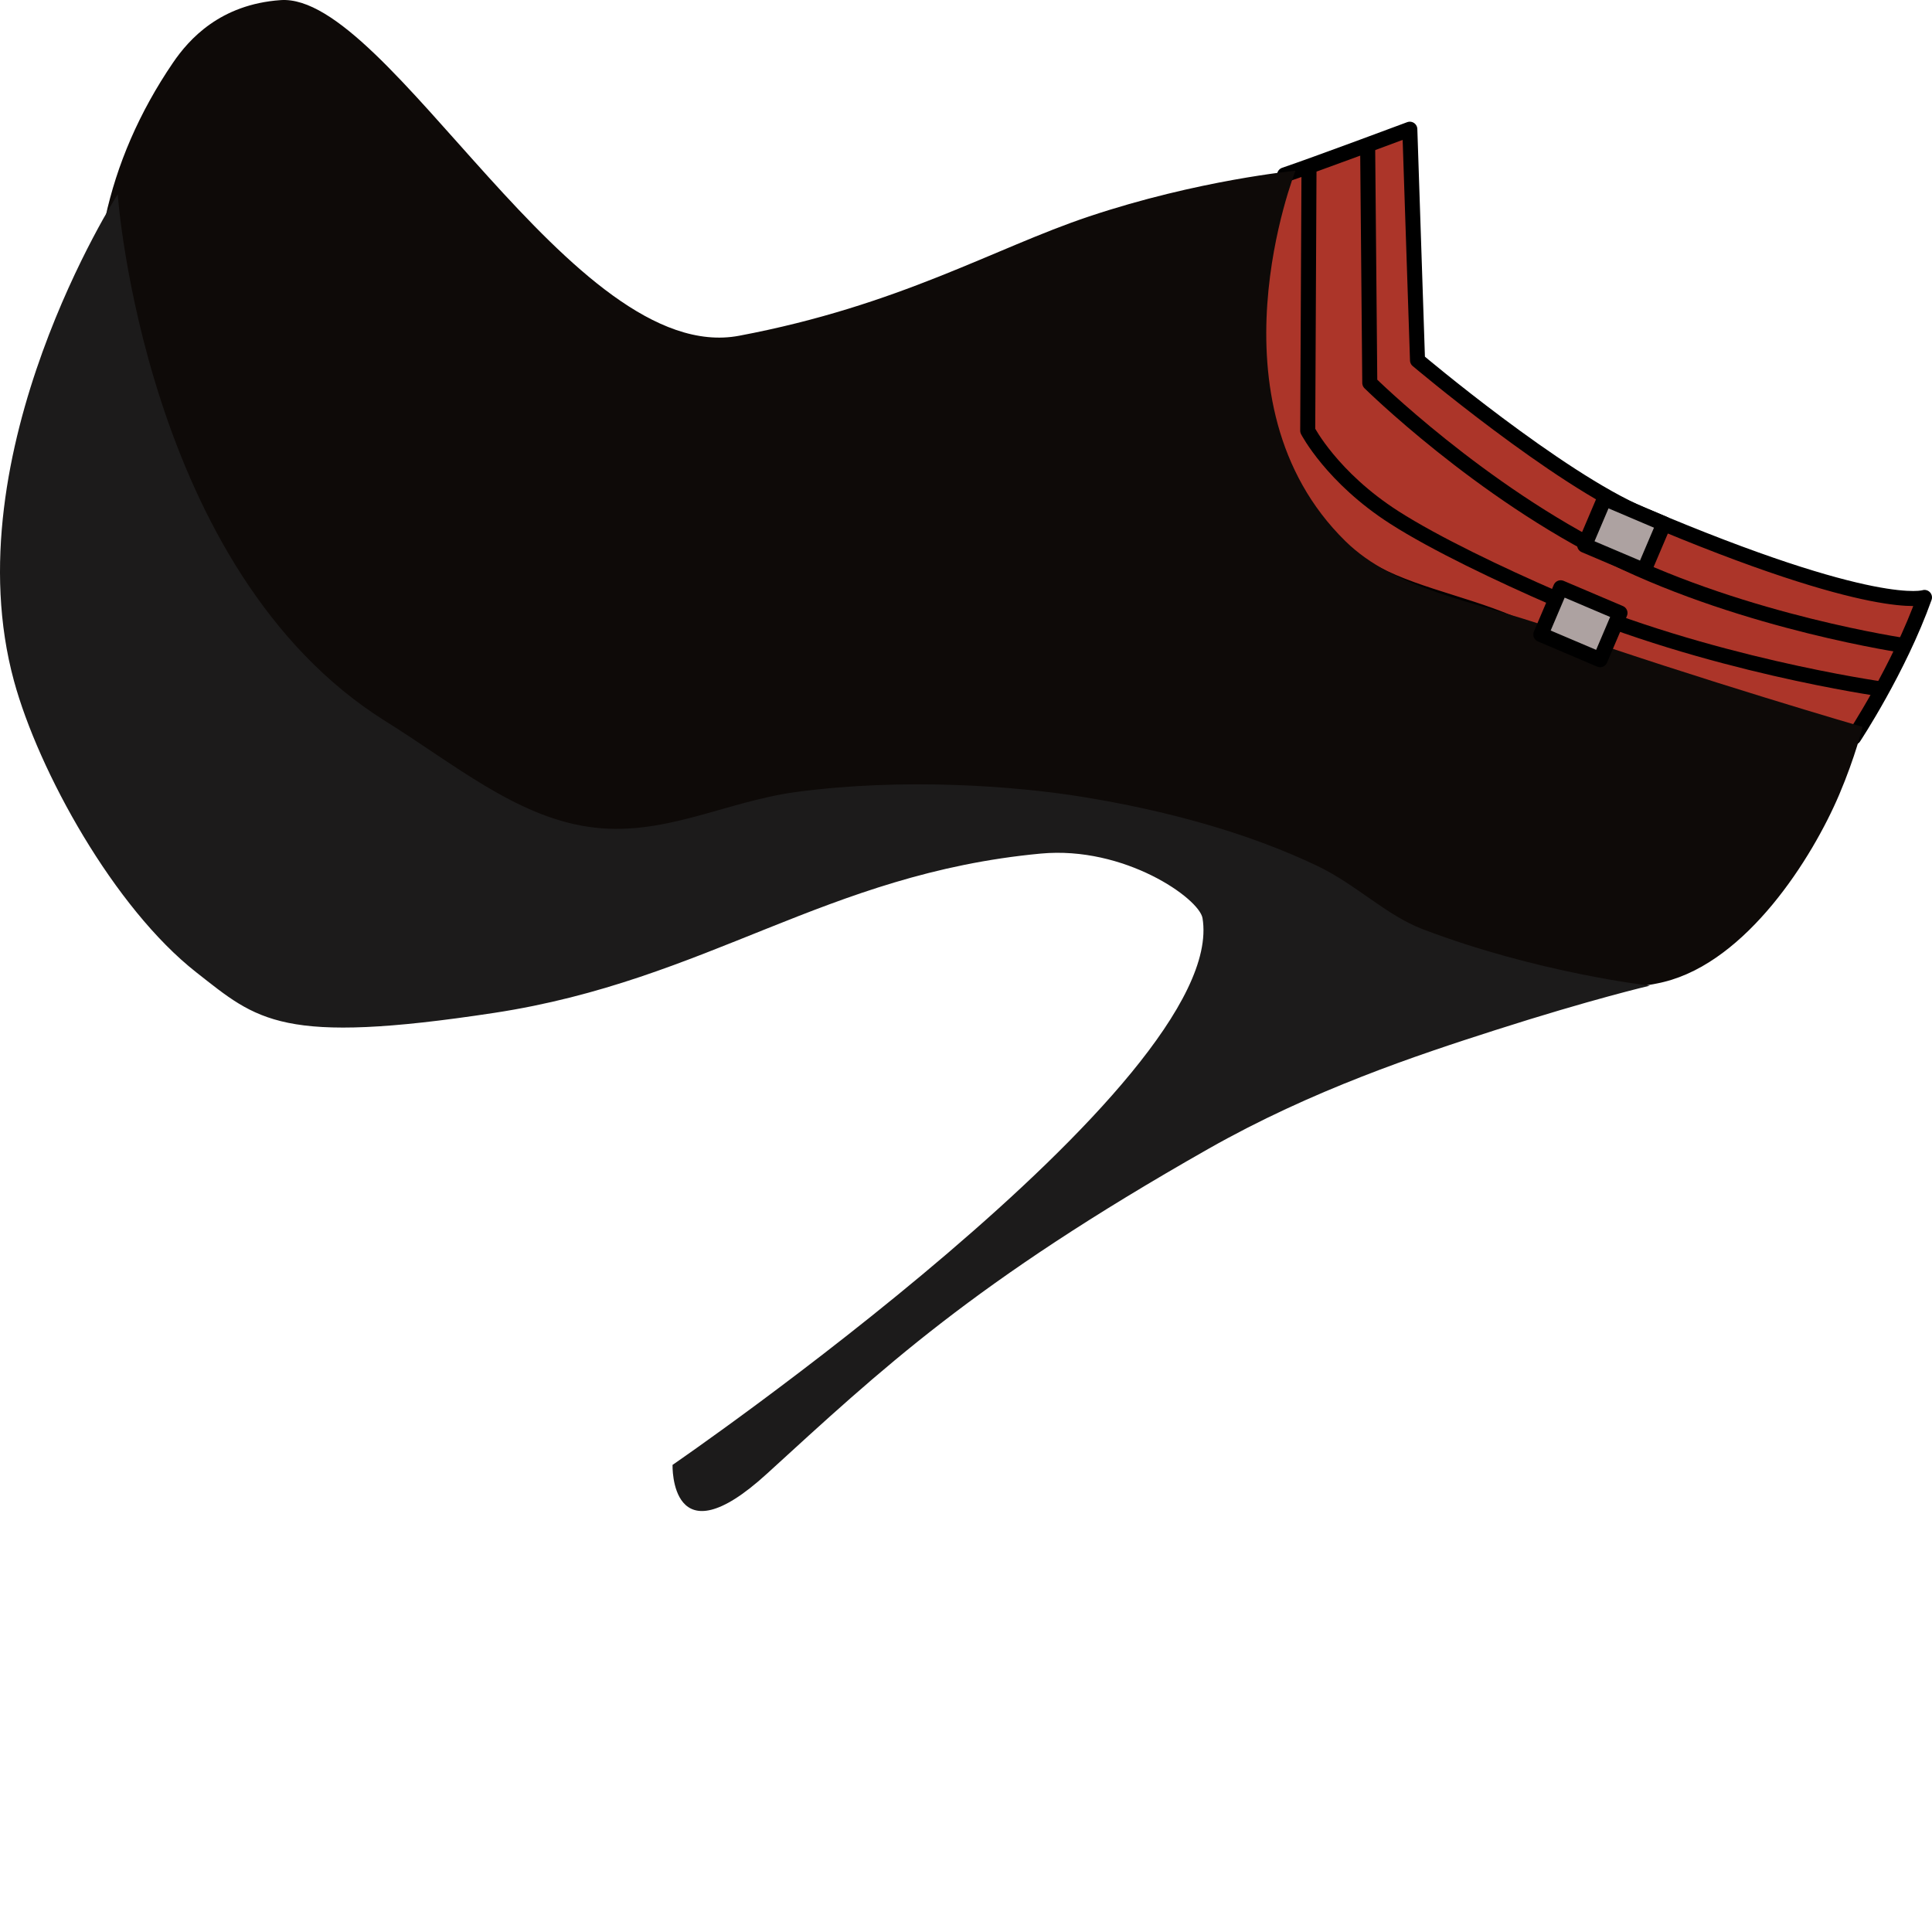
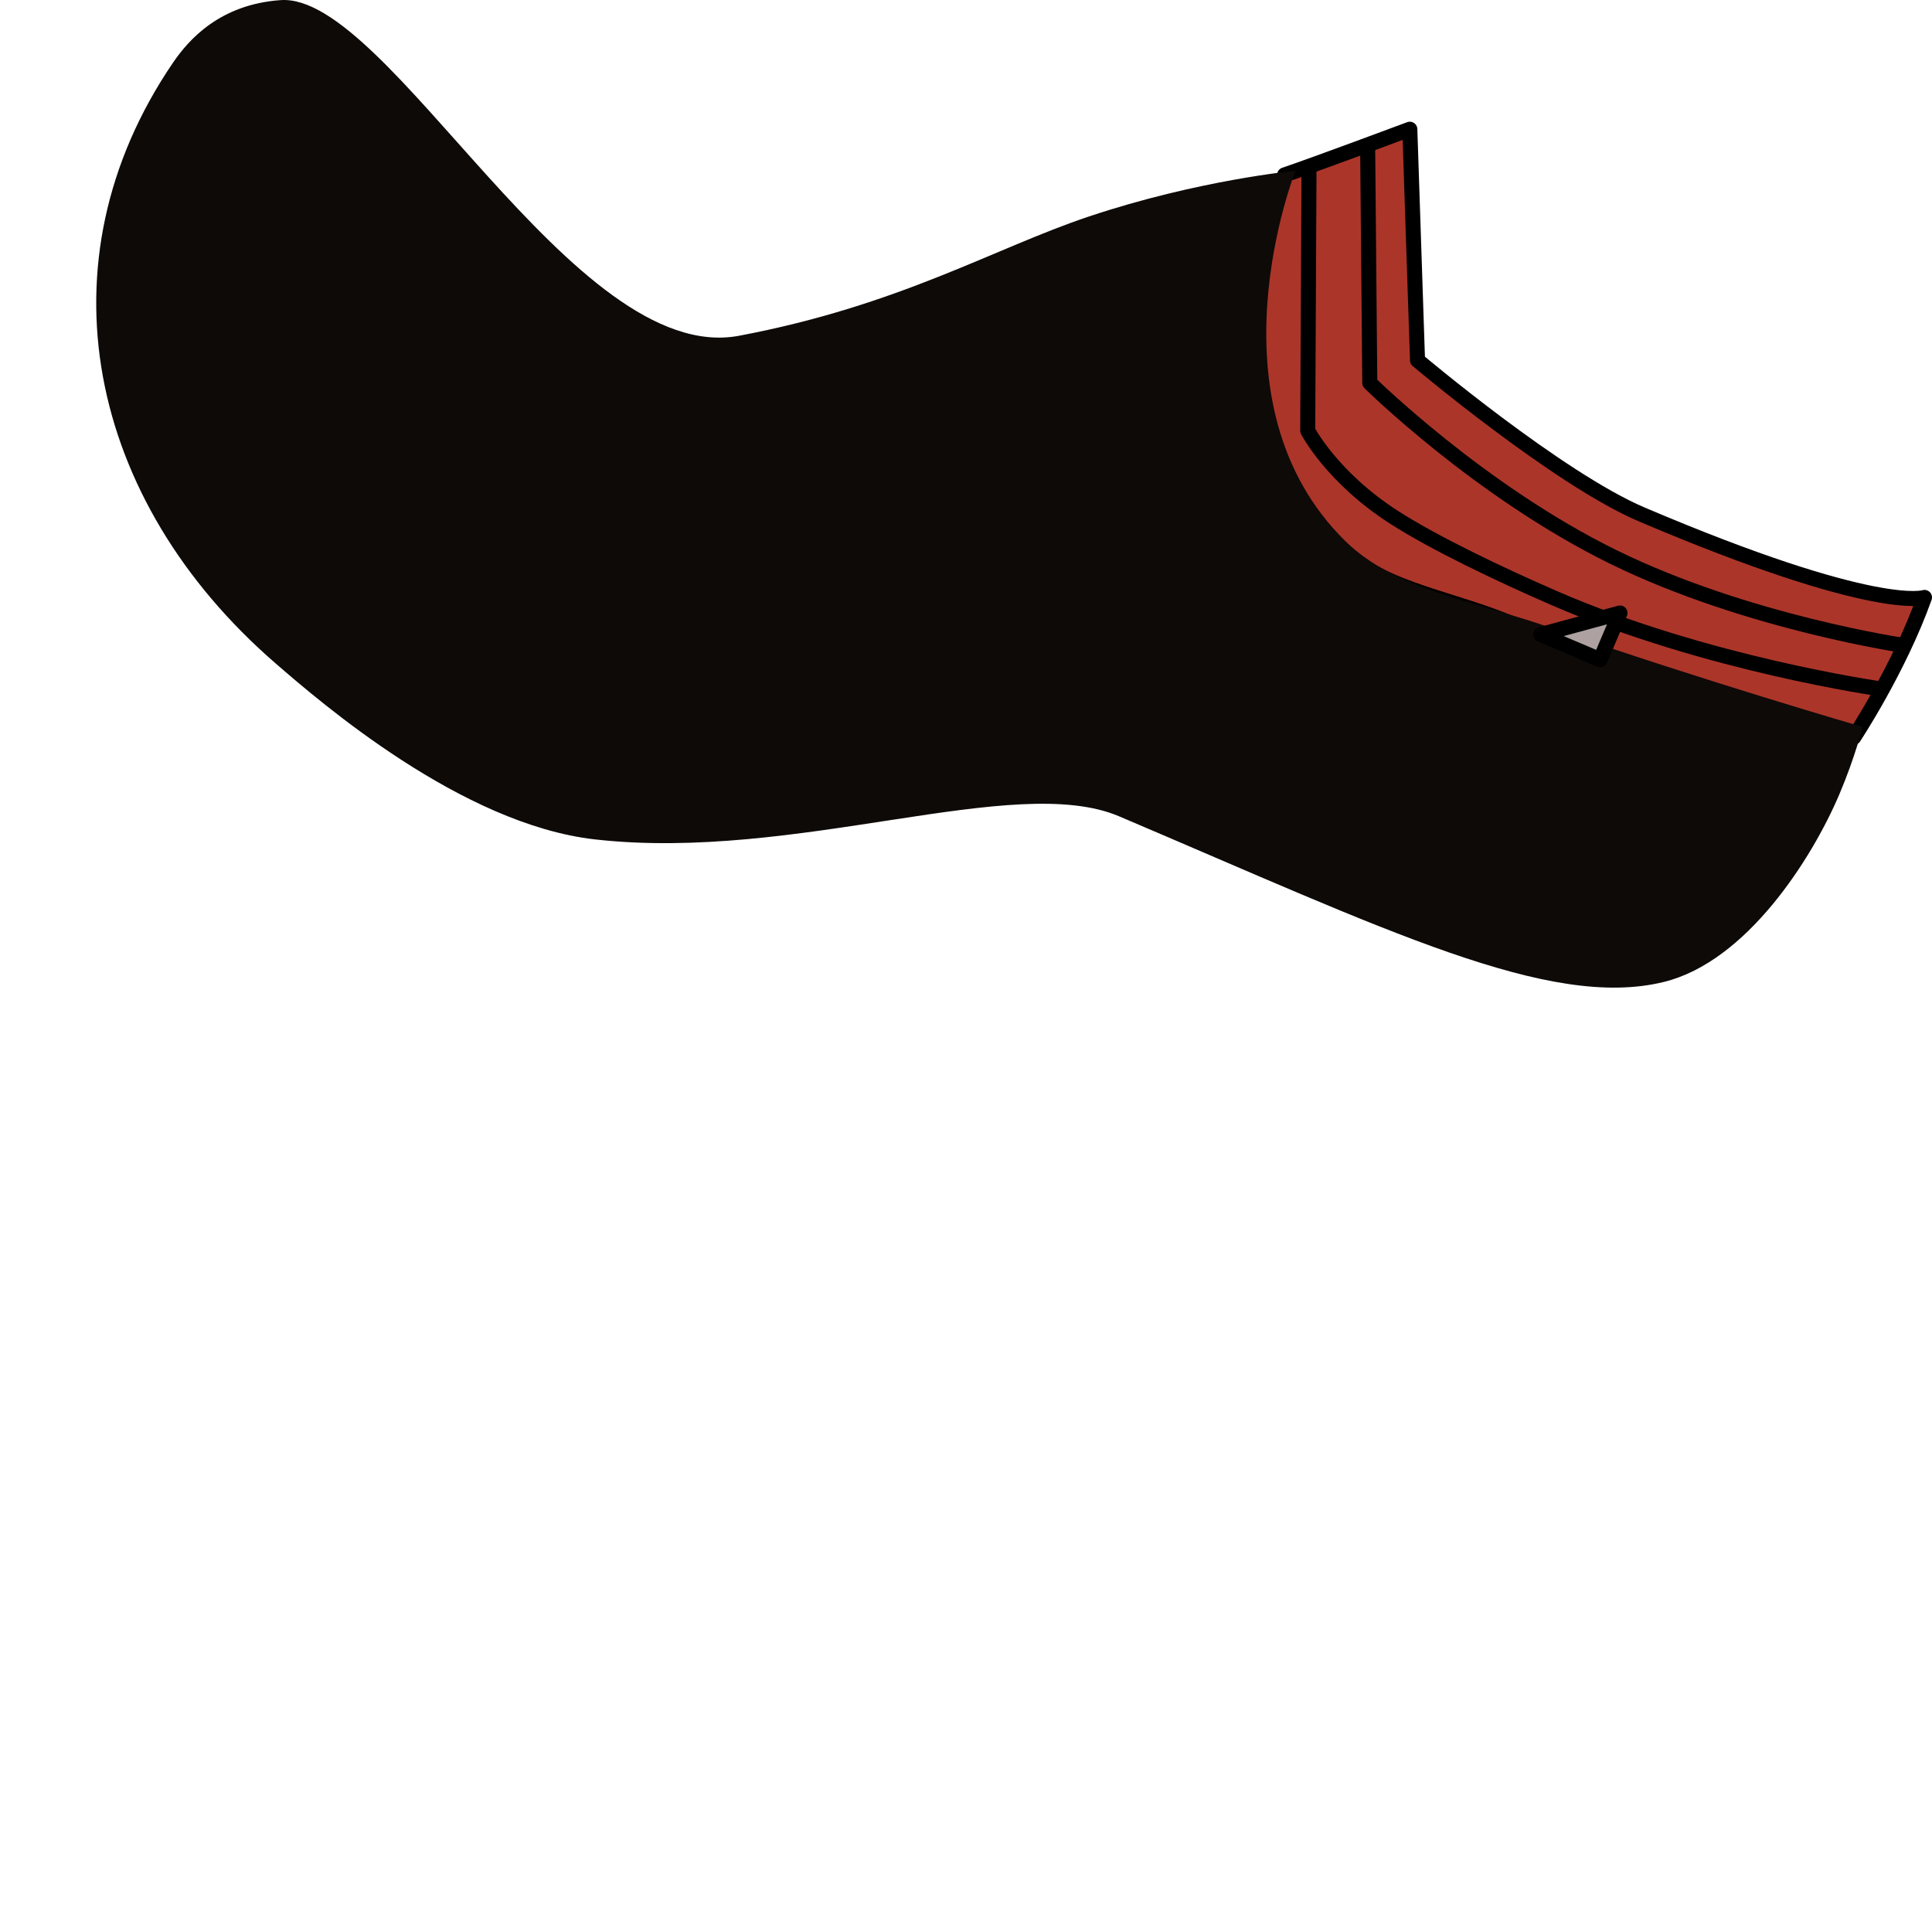
<svg xmlns="http://www.w3.org/2000/svg" width="256" height="256" viewBox="0 0 257 201" fill="none" preserveAspectRatio="xMinYMin meet">
  <path d="M218.431 68.452C249.654 81.725 256 79.471 256 79.471C252.593 89.022 246.591 98.085 246.591 98.085C246.591 98.085 241.627 96.27 236.69 94.884C228.52 92.589 214.67 88.733 200.848 82.856C194.116 79.995 186.392 78.788 180.768 74.987C173.731 70.23 171.01 62.426 168.435 56.643C163.519 45.602 170.88 23.266 170.88 23.266C174.987 21.878 187.538 17.189 187.538 17.189L188.562 47.926C188.562 47.926 207.232 63.692 218.431 68.452Z" fill="#AC3529" stroke="black" stroke-width="2" stroke-miterlimit="10" stroke-linejoin="round" />
  <path d="M253.452 85.894C253.452 85.894 232.426 82.834 214.616 74.094C196.805 65.354 182.212 50.934 182.212 50.934L181.926 19.151" stroke="black" stroke-width="2" stroke-miterlimit="10" stroke-linejoin="round" />
  <path d="M250.168 91.639C250.168 91.639 227.005 88.366 206.777 79.574C199.591 76.451 190.887 72.306 185.471 68.834C177.174 63.517 173.956 57.289 173.956 57.289L174.125 22.78" stroke="black" stroke-width="2" stroke-miterlimit="10" stroke-linejoin="round" />
  <path d="M172.328 22.714C172.328 22.714 160.122 53.502 178.979 71.996C185.549 78.438 195.863 79.872 206.548 83.589C226.536 90.54 247.759 96.691 247.759 96.691C247.759 96.691 246.824 100.606 244.66 105.696C241.042 114.201 232.367 127.9 221.345 130.617C206.089 134.38 184.476 123.726 148.867 108.588C134.892 102.647 105.952 114.707 79.112 111.656C61.389 109.642 42.656 93.444 36.625 88.215C11.7 66.605 4.939 34.867 23.014 8.338C25.129 5.234 29.275 0.58 37.331 0.015C51.714 -0.994 76.266 48.821 98.317 44.663C119.692 40.63 132.238 33.023 144.81 28.813C159.398 23.928 172.328 22.714 172.328 22.714Z" fill="#0E0A08" />
-   <path d="M219.472 131.116C219.472 131.116 211.785 132.9 198.859 137.044C188.541 140.353 174.591 144.961 160.694 152.851C129.386 170.627 117.281 182.109 102.012 196.046C89.089 207.844 89.463 194.865 89.463 194.865C89.463 194.865 163.572 143.993 159.963 122.138C159.529 119.518 149.588 112.503 138.442 113.546C109.832 116.225 94.183 130.395 65.765 134.732C37.348 139.068 34.265 135.735 26.112 129.344C15.196 120.789 5.137 102.615 1.856 90.569C-6.419 60.184 15.657 25.845 15.657 25.845C15.657 25.845 19.183 75.905 51.304 95.951C60.405 101.631 68.561 108.535 78.232 109.98C88.119 111.457 96.383 106.625 105.976 105.344C120.113 103.456 134.937 104.525 144.14 106.027C155.043 107.806 165.882 110.721 175.245 115.191C180.359 117.634 184.41 121.754 189.232 123.596C204.513 129.431 219.472 131.116 219.472 131.116Z" fill="#1C1B1B" />
-   <path d="M221.329 69.666L218.686 75.882L210.797 72.529L213.44 66.312L221.329 69.666Z" fill="#ADA2A1" stroke="black" stroke-width="2" stroke-miterlimit="10" stroke-linejoin="round" />
-   <path d="M215.496 81.542L212.852 87.758L204.964 84.405L207.607 78.188L215.496 81.542Z" fill="#ADA2A1" stroke="black" stroke-width="2" stroke-miterlimit="10" stroke-linejoin="round" />
+   <path d="M215.496 81.542L212.852 87.758L204.964 84.405L215.496 81.542Z" fill="#ADA2A1" stroke="black" stroke-width="2" stroke-miterlimit="10" stroke-linejoin="round" />
</svg>